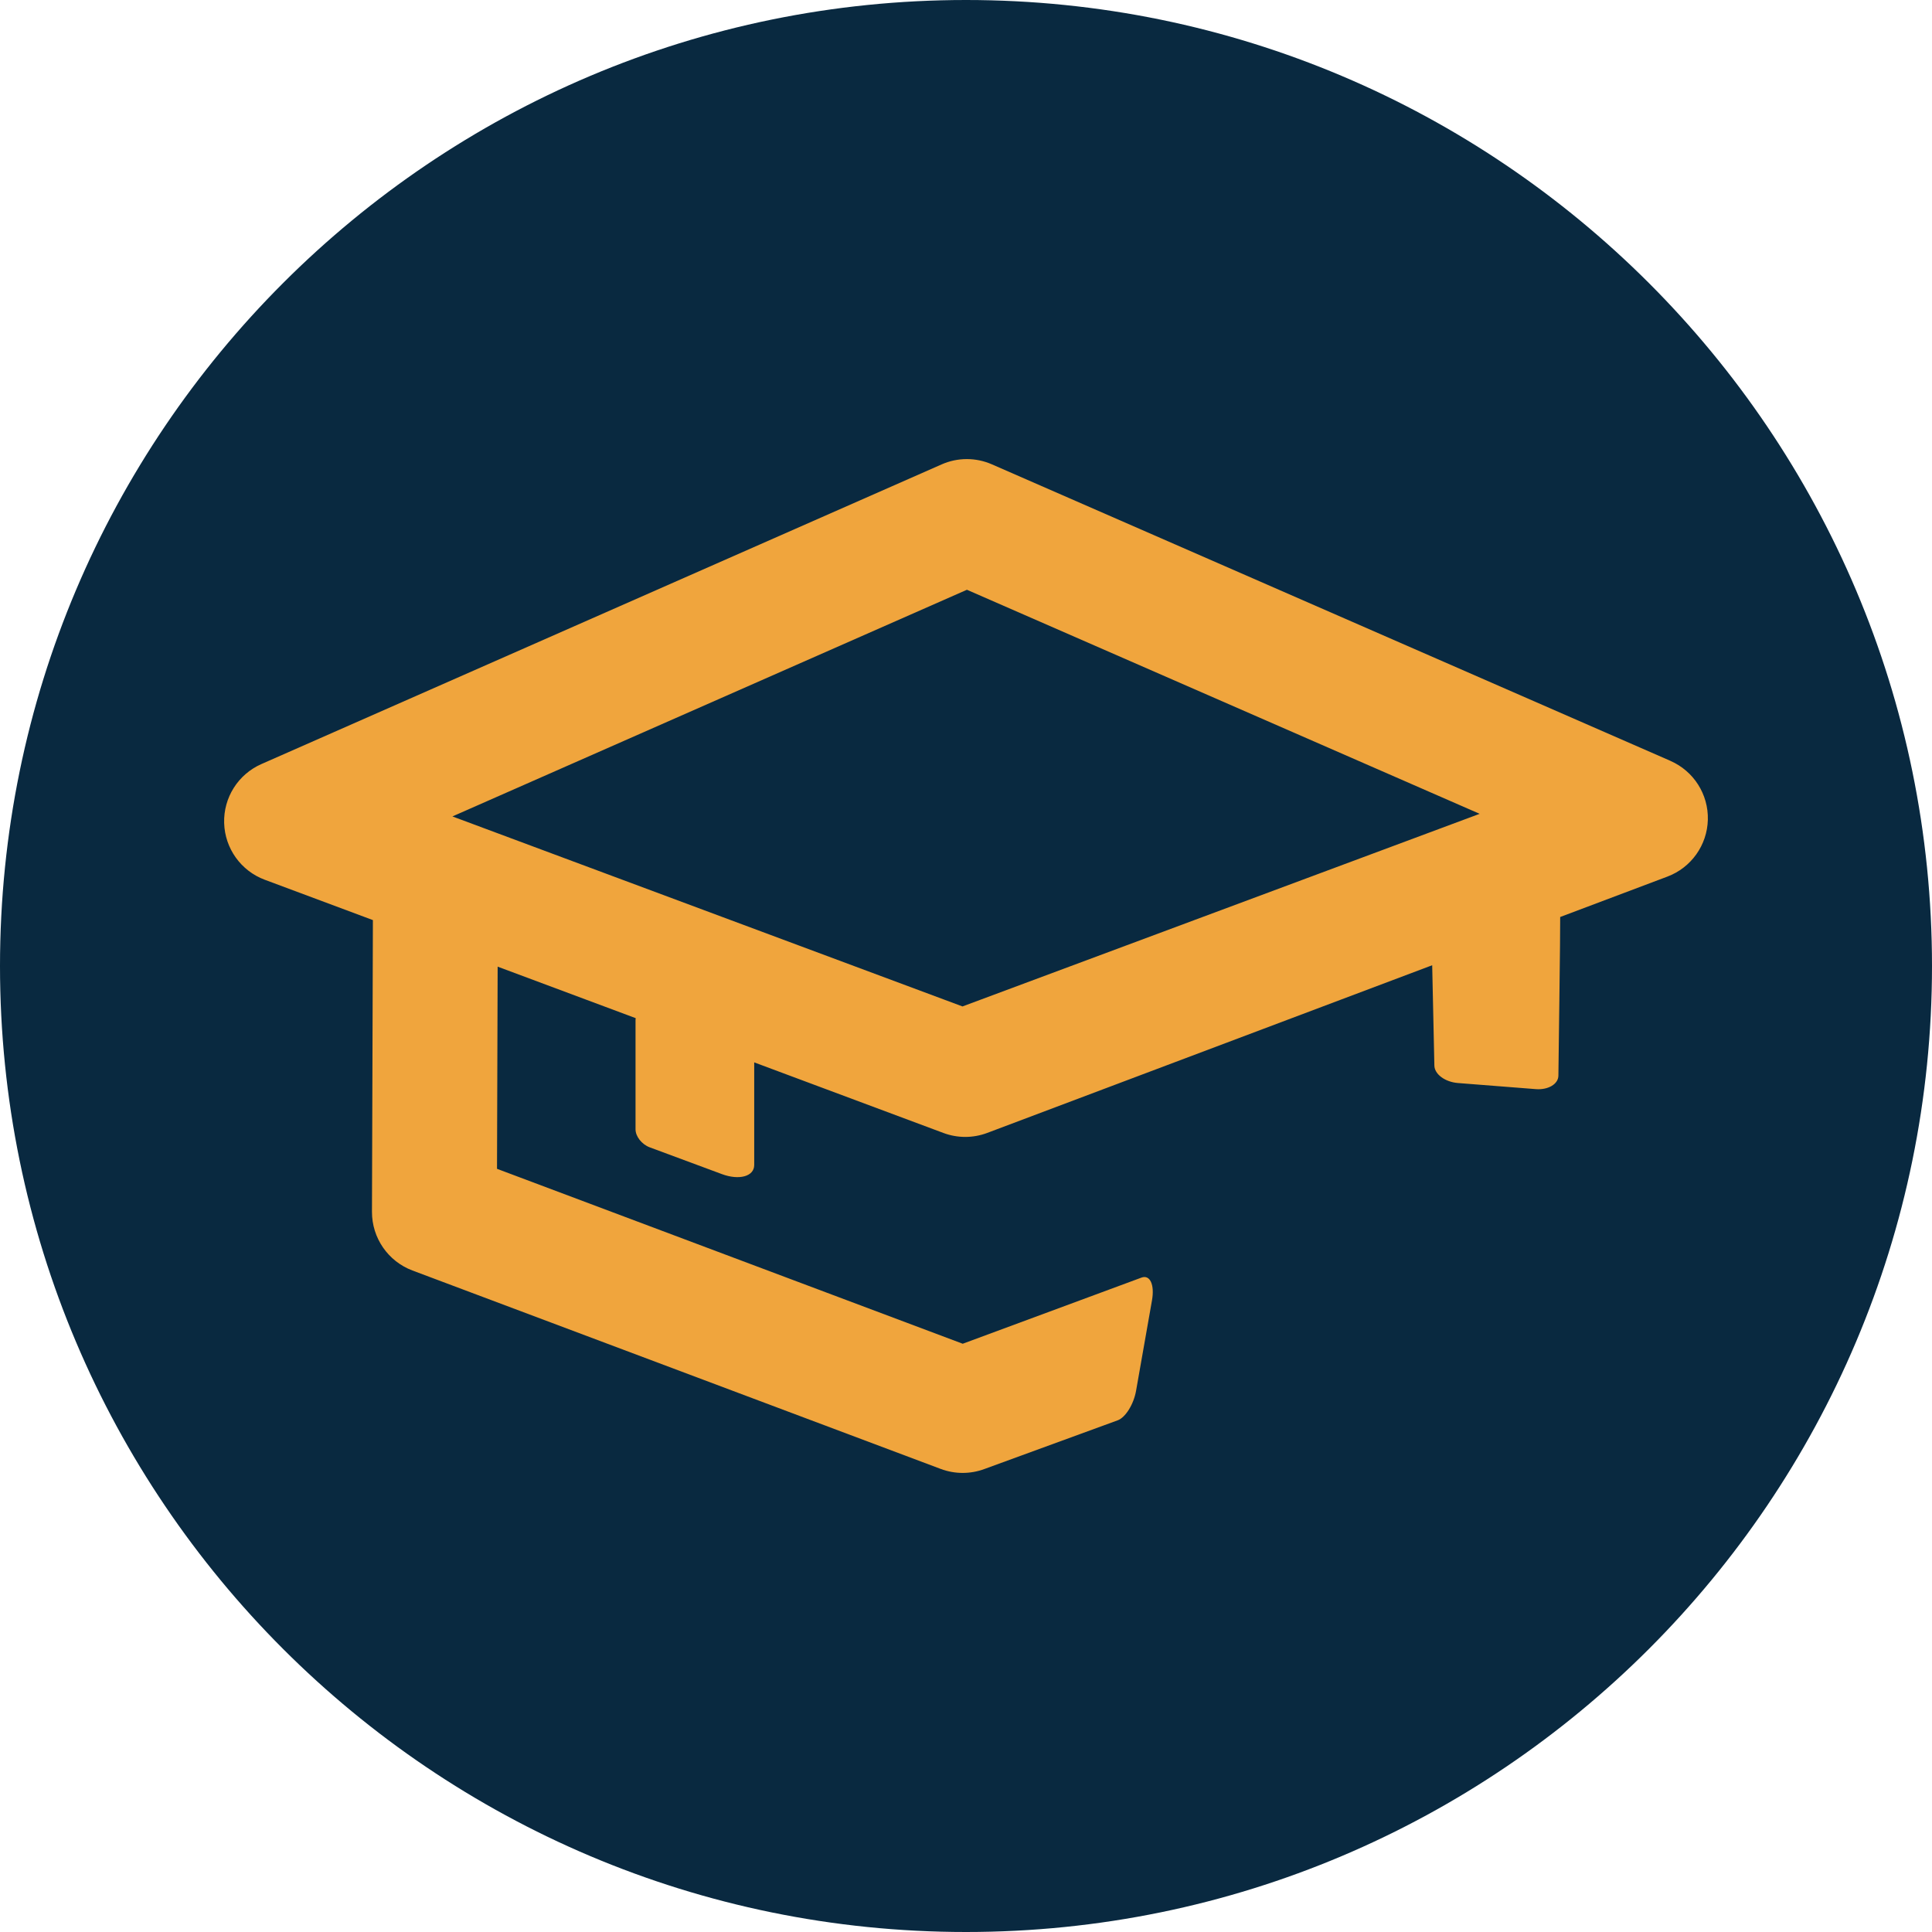
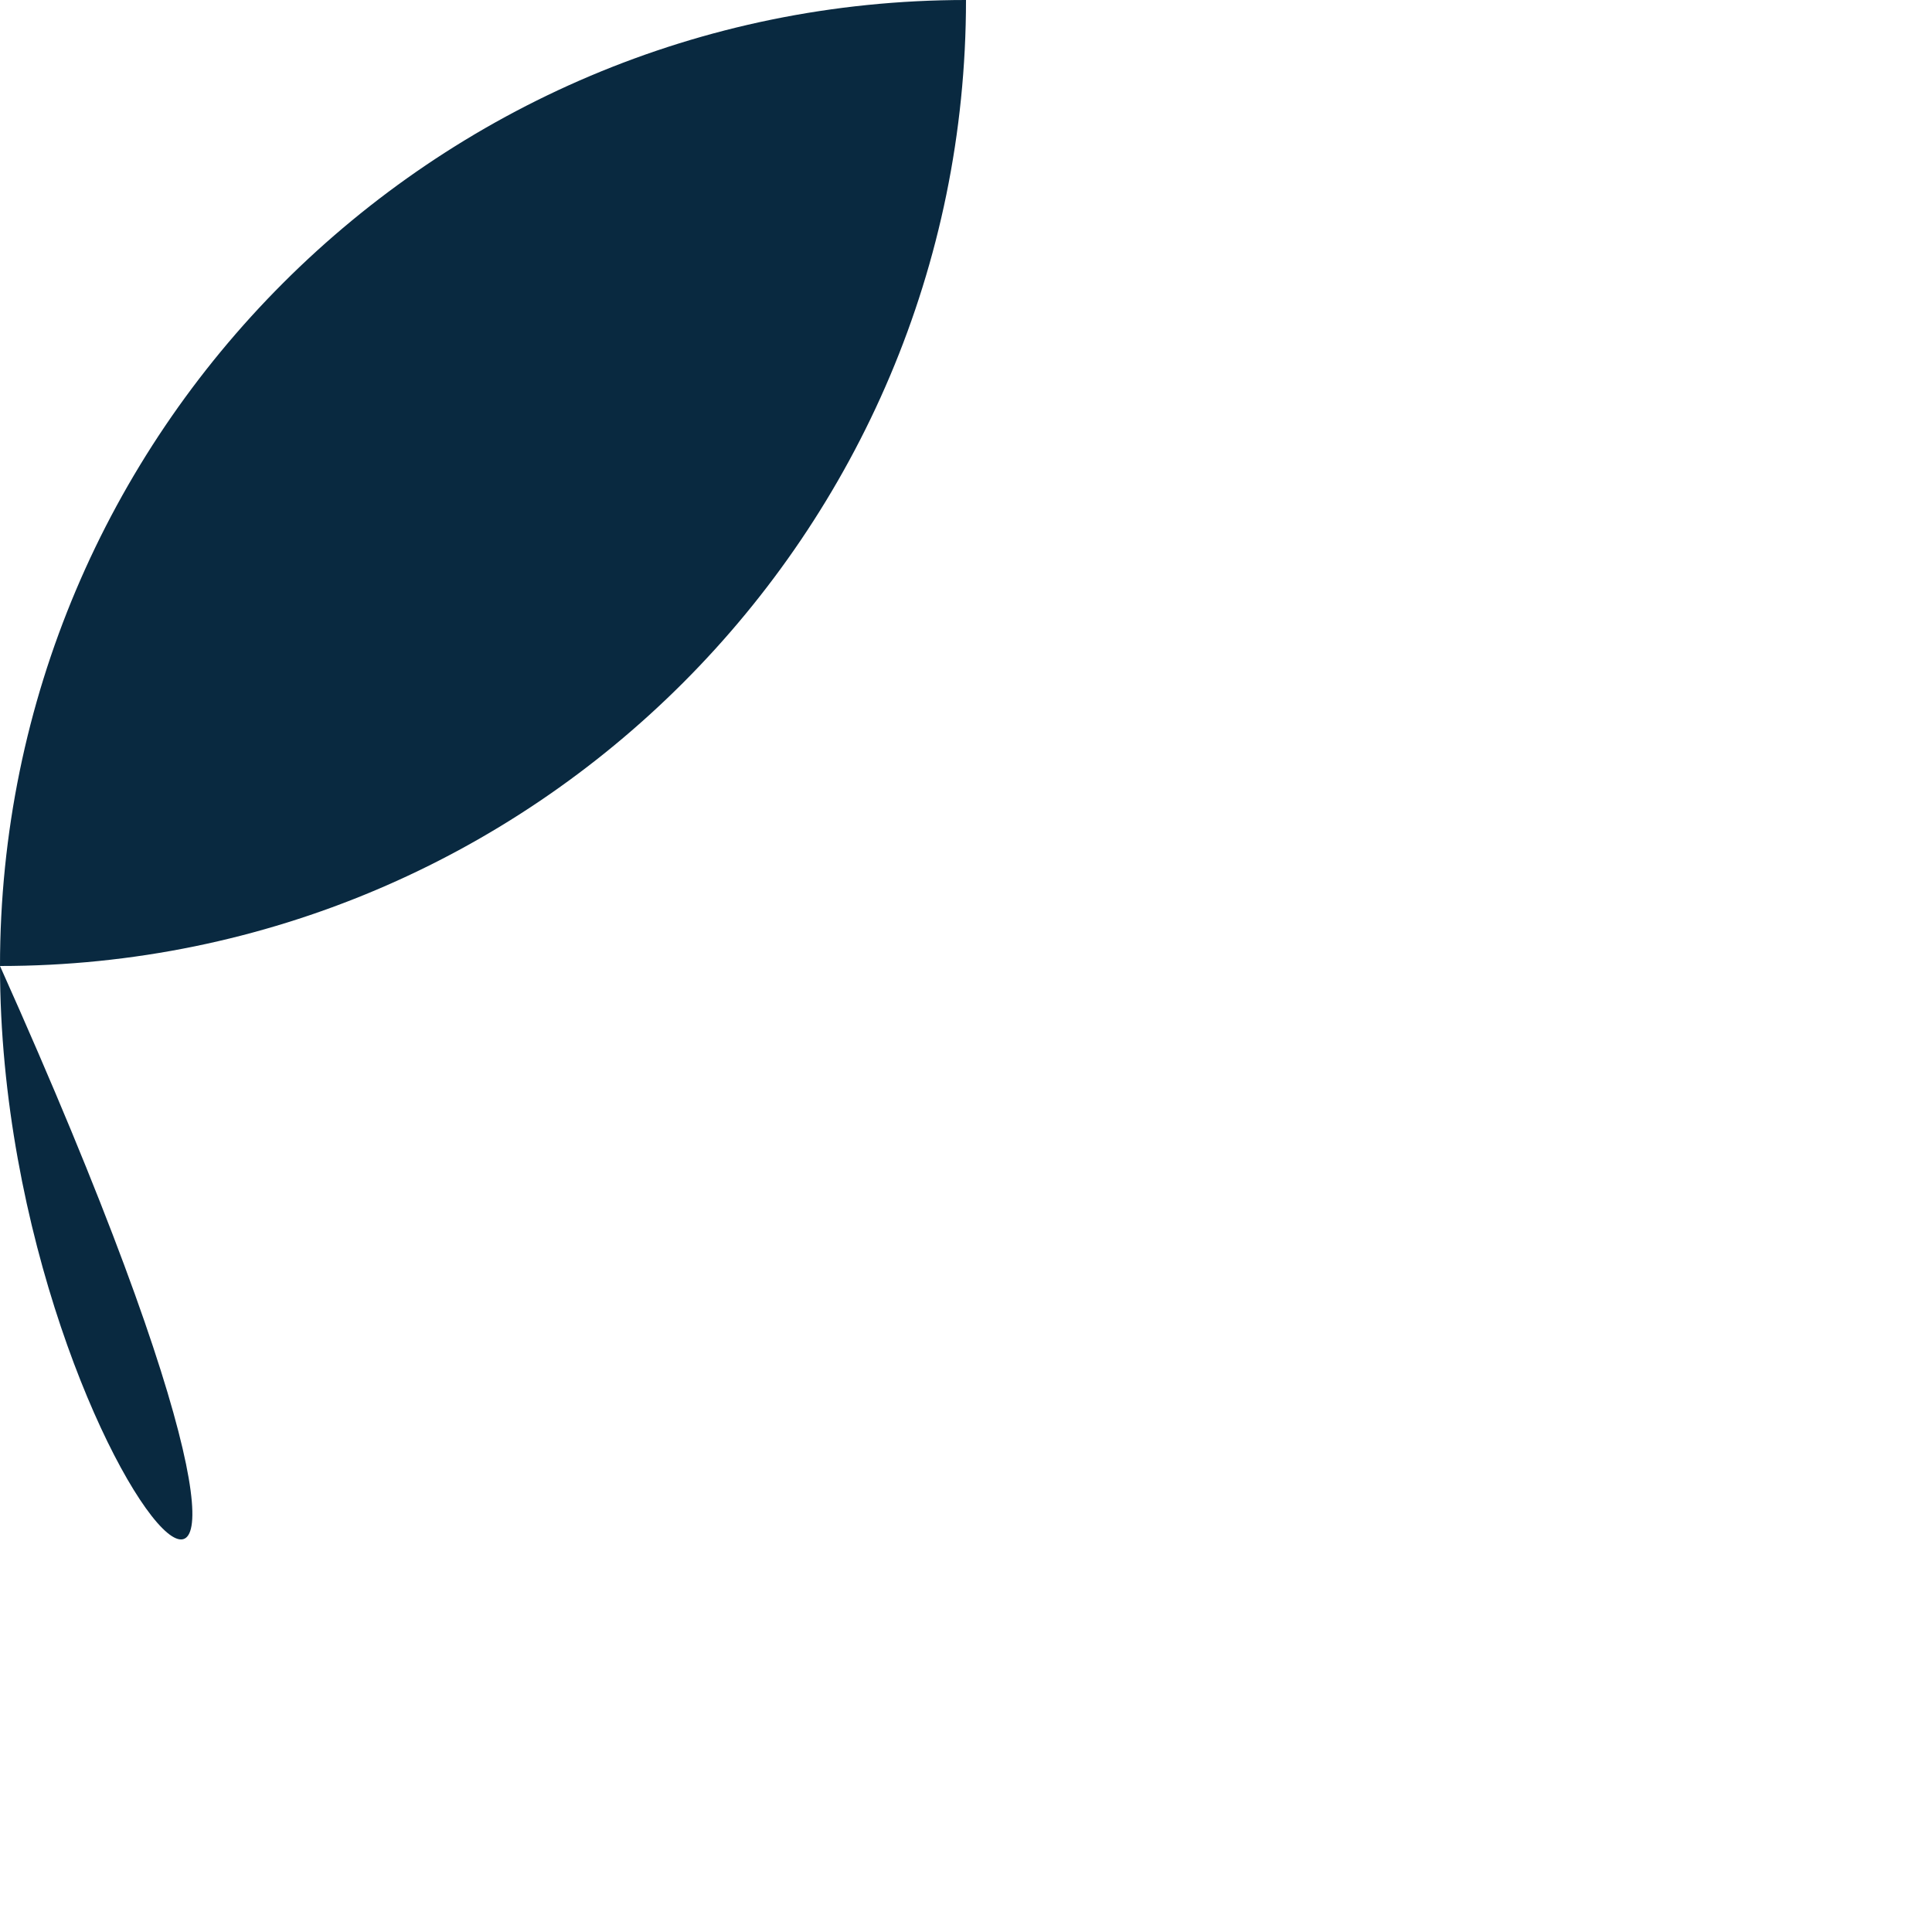
<svg xmlns="http://www.w3.org/2000/svg" id="Camada_1" data-name="Camada 1" viewBox="0 0 1000 1000">
  <defs>
    <style>
      .cls-1 {
        fill: #f0a53d;
      }

      .cls-2 {
        fill: #092940;
      }
    </style>
  </defs>
-   <path class="cls-2" d="m500,0h0C775.96,0,1000,224.04,1000,500h0c0,275.96-224.04,500-500,500h0C224.04,1000,0,775.96,0,500H0C0,224.04,224.04,0,500,0Z" />
-   <path class="cls-1" d="m864.62,393.82l-351.25-153.49c-8.29-3.62-17.71-3.61-25.98.04l-352.09,155.11c-12.04,5.3-19.67,17.37-19.28,30.52.38,13.15,8.69,24.76,21.02,29.36l55.97,20.88-.48,151c-.04,13.51,8.32,25.62,20.96,30.37l273.43,102.71c3.64,1.36,7.46,2.05,11.28,2.06,3.87.01,7.74-.67,11.42-2.05l68.85-25.16c4.05-1.45,8.32-8.26,9.56-15.32l8.24-46.8c1.42-8.08-1.01-13.41-5.46-11.76l-92.51,34.23-241.05-90.54.33-104.64,71.46,26.66c-.03.28-.09.56-.09.83v56.69c0,3.66,3.17,7.8,7.4,9.36l37.33,13.85c8.75,3.25,16.7,1.3,16.7-4.74v-53.1l97.94,36.54c3.64,1.36,7.47,2.04,11.3,2.04s7.73-.69,11.4-2.08l230.28-86.78,1.13,51.97c.1,4.45,5.56,8.47,12.17,8.99l40.33,3.16c6.4.5,11.63-2.6,11.69-6.95,0,0,1.06-77.78.93-82.14l55.51-20.92c12.31-4.64,20.58-16.27,20.92-29.42.34-13.15-7.32-25.19-19.37-30.46Zm-364.14-88.56l265.39,115.97-267.69,99.7-264.01-98.35,266.31-117.32Z" />
+   <path class="cls-2" d="m500,0h0h0c0,275.96-224.04,500-500,500h0C224.04,1000,0,775.96,0,500H0C0,224.04,224.04,0,500,0Z" />
</svg>